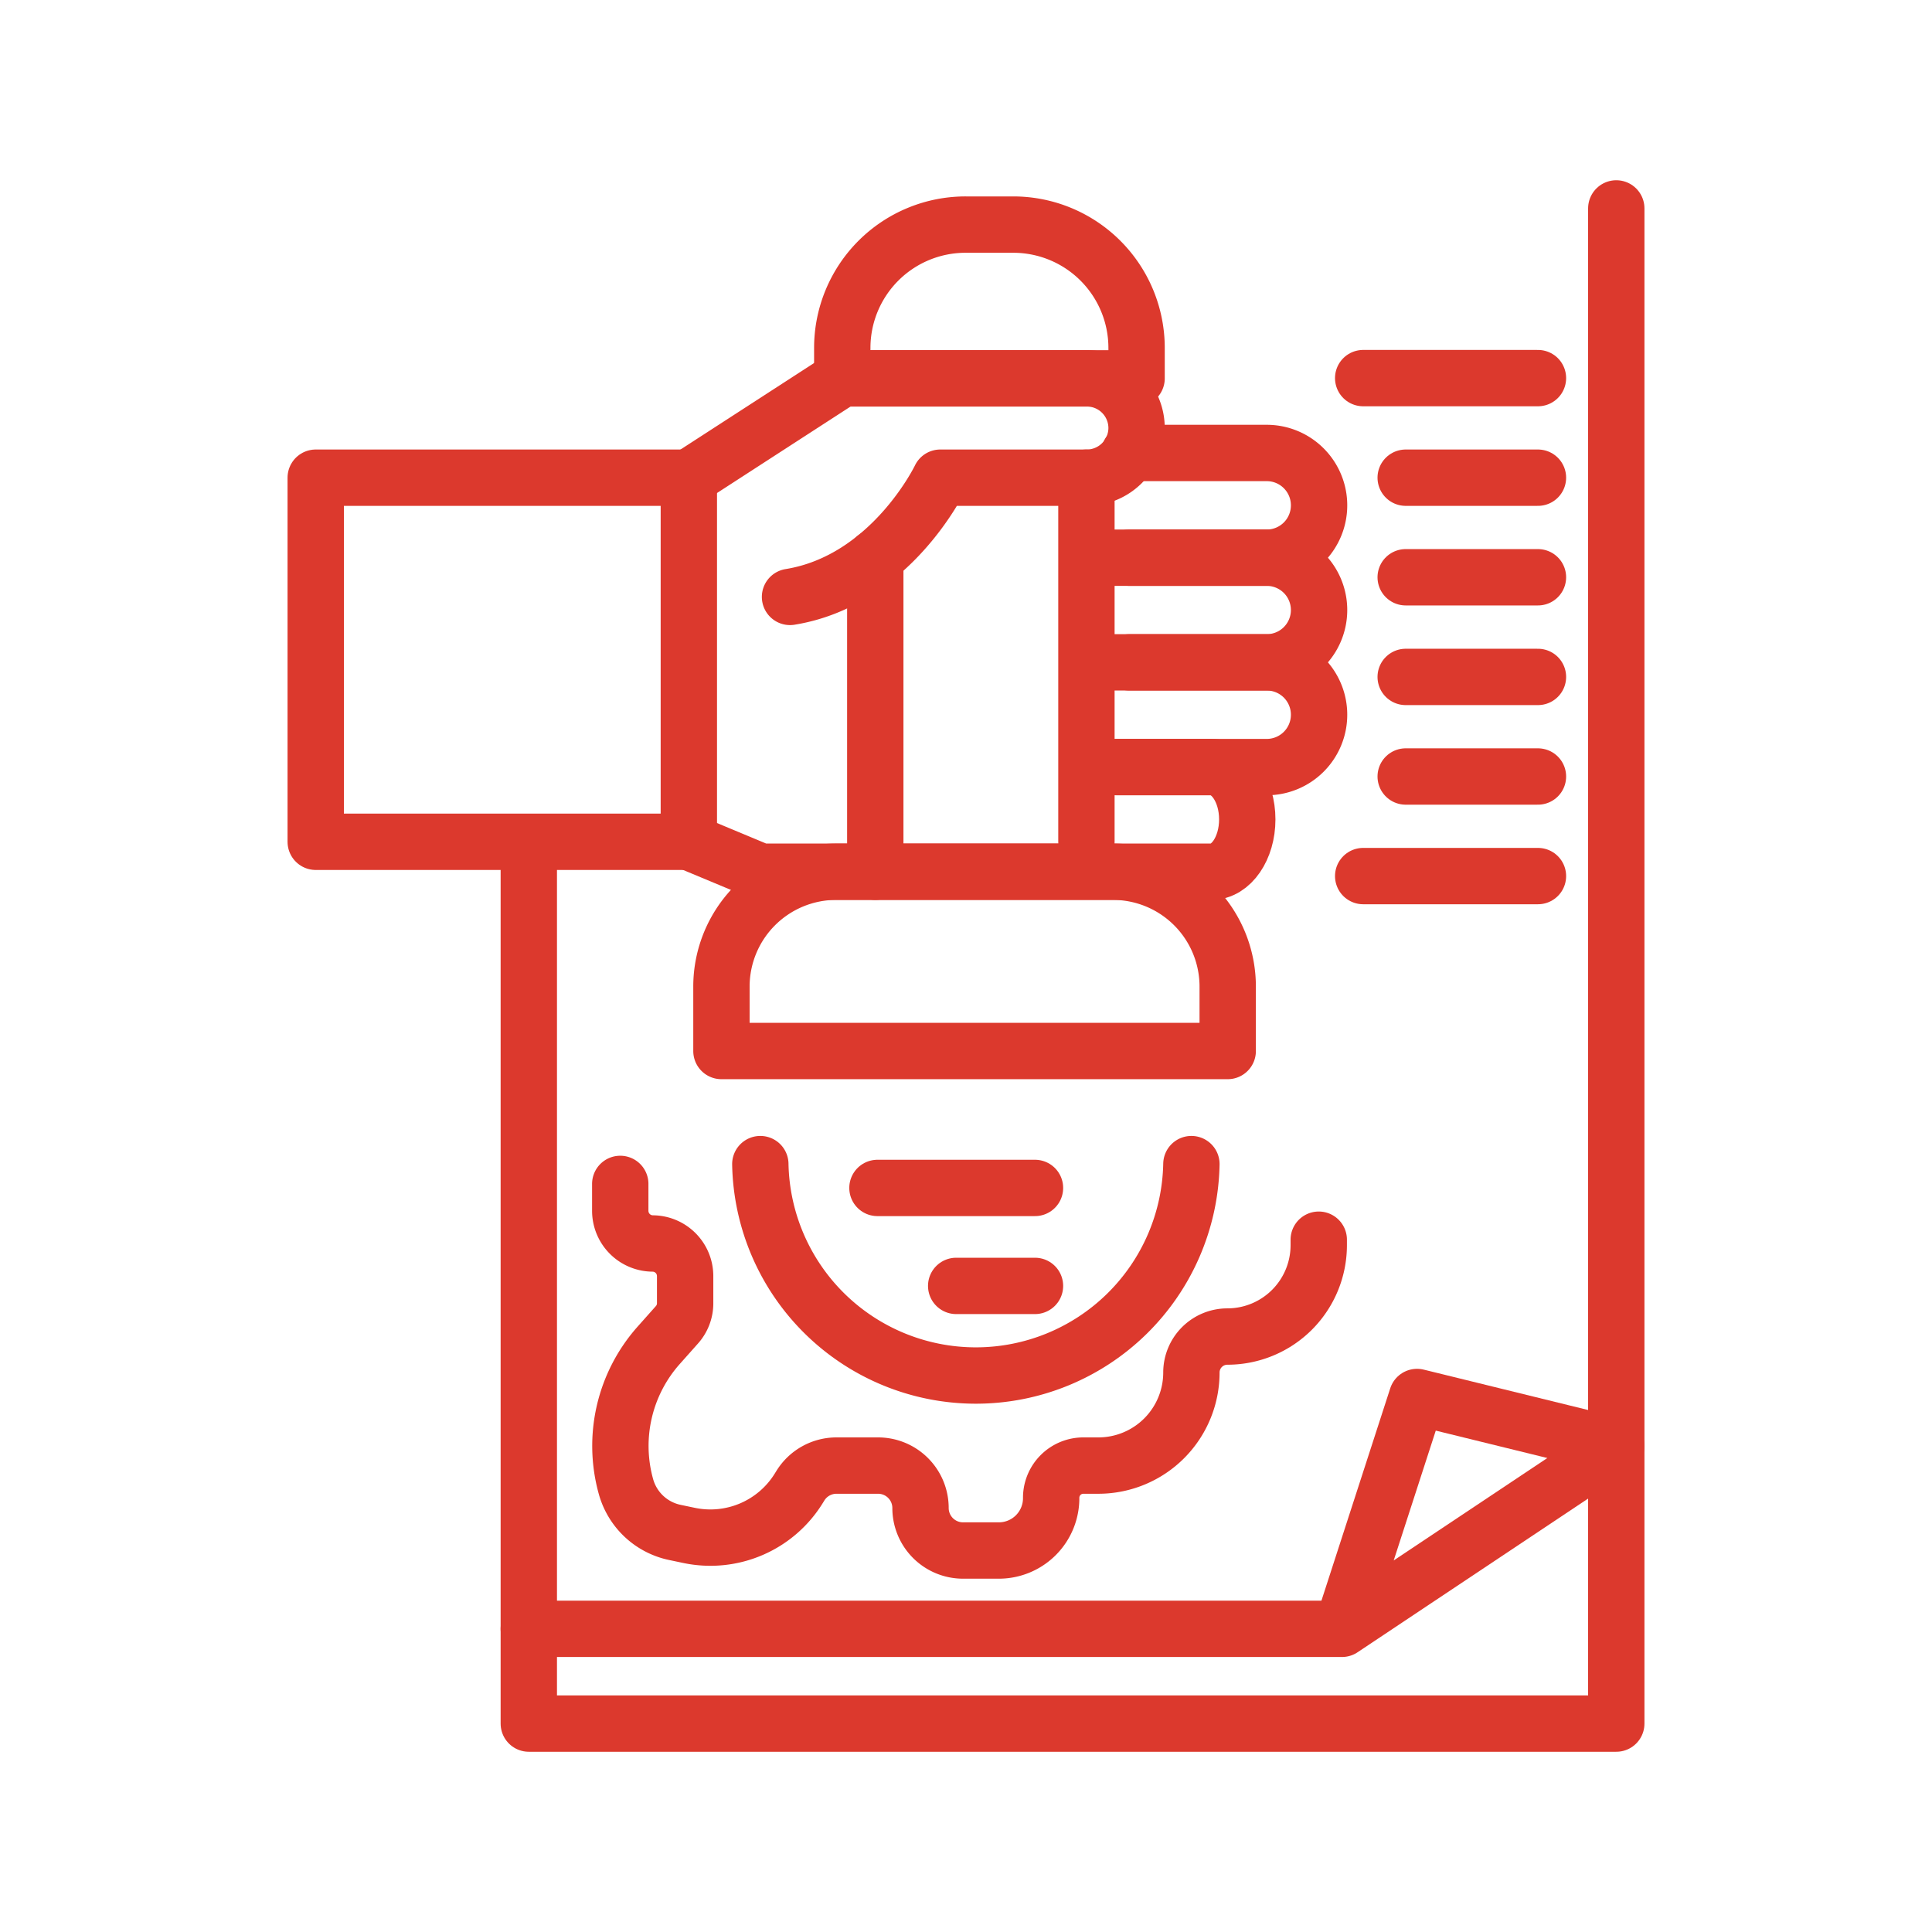
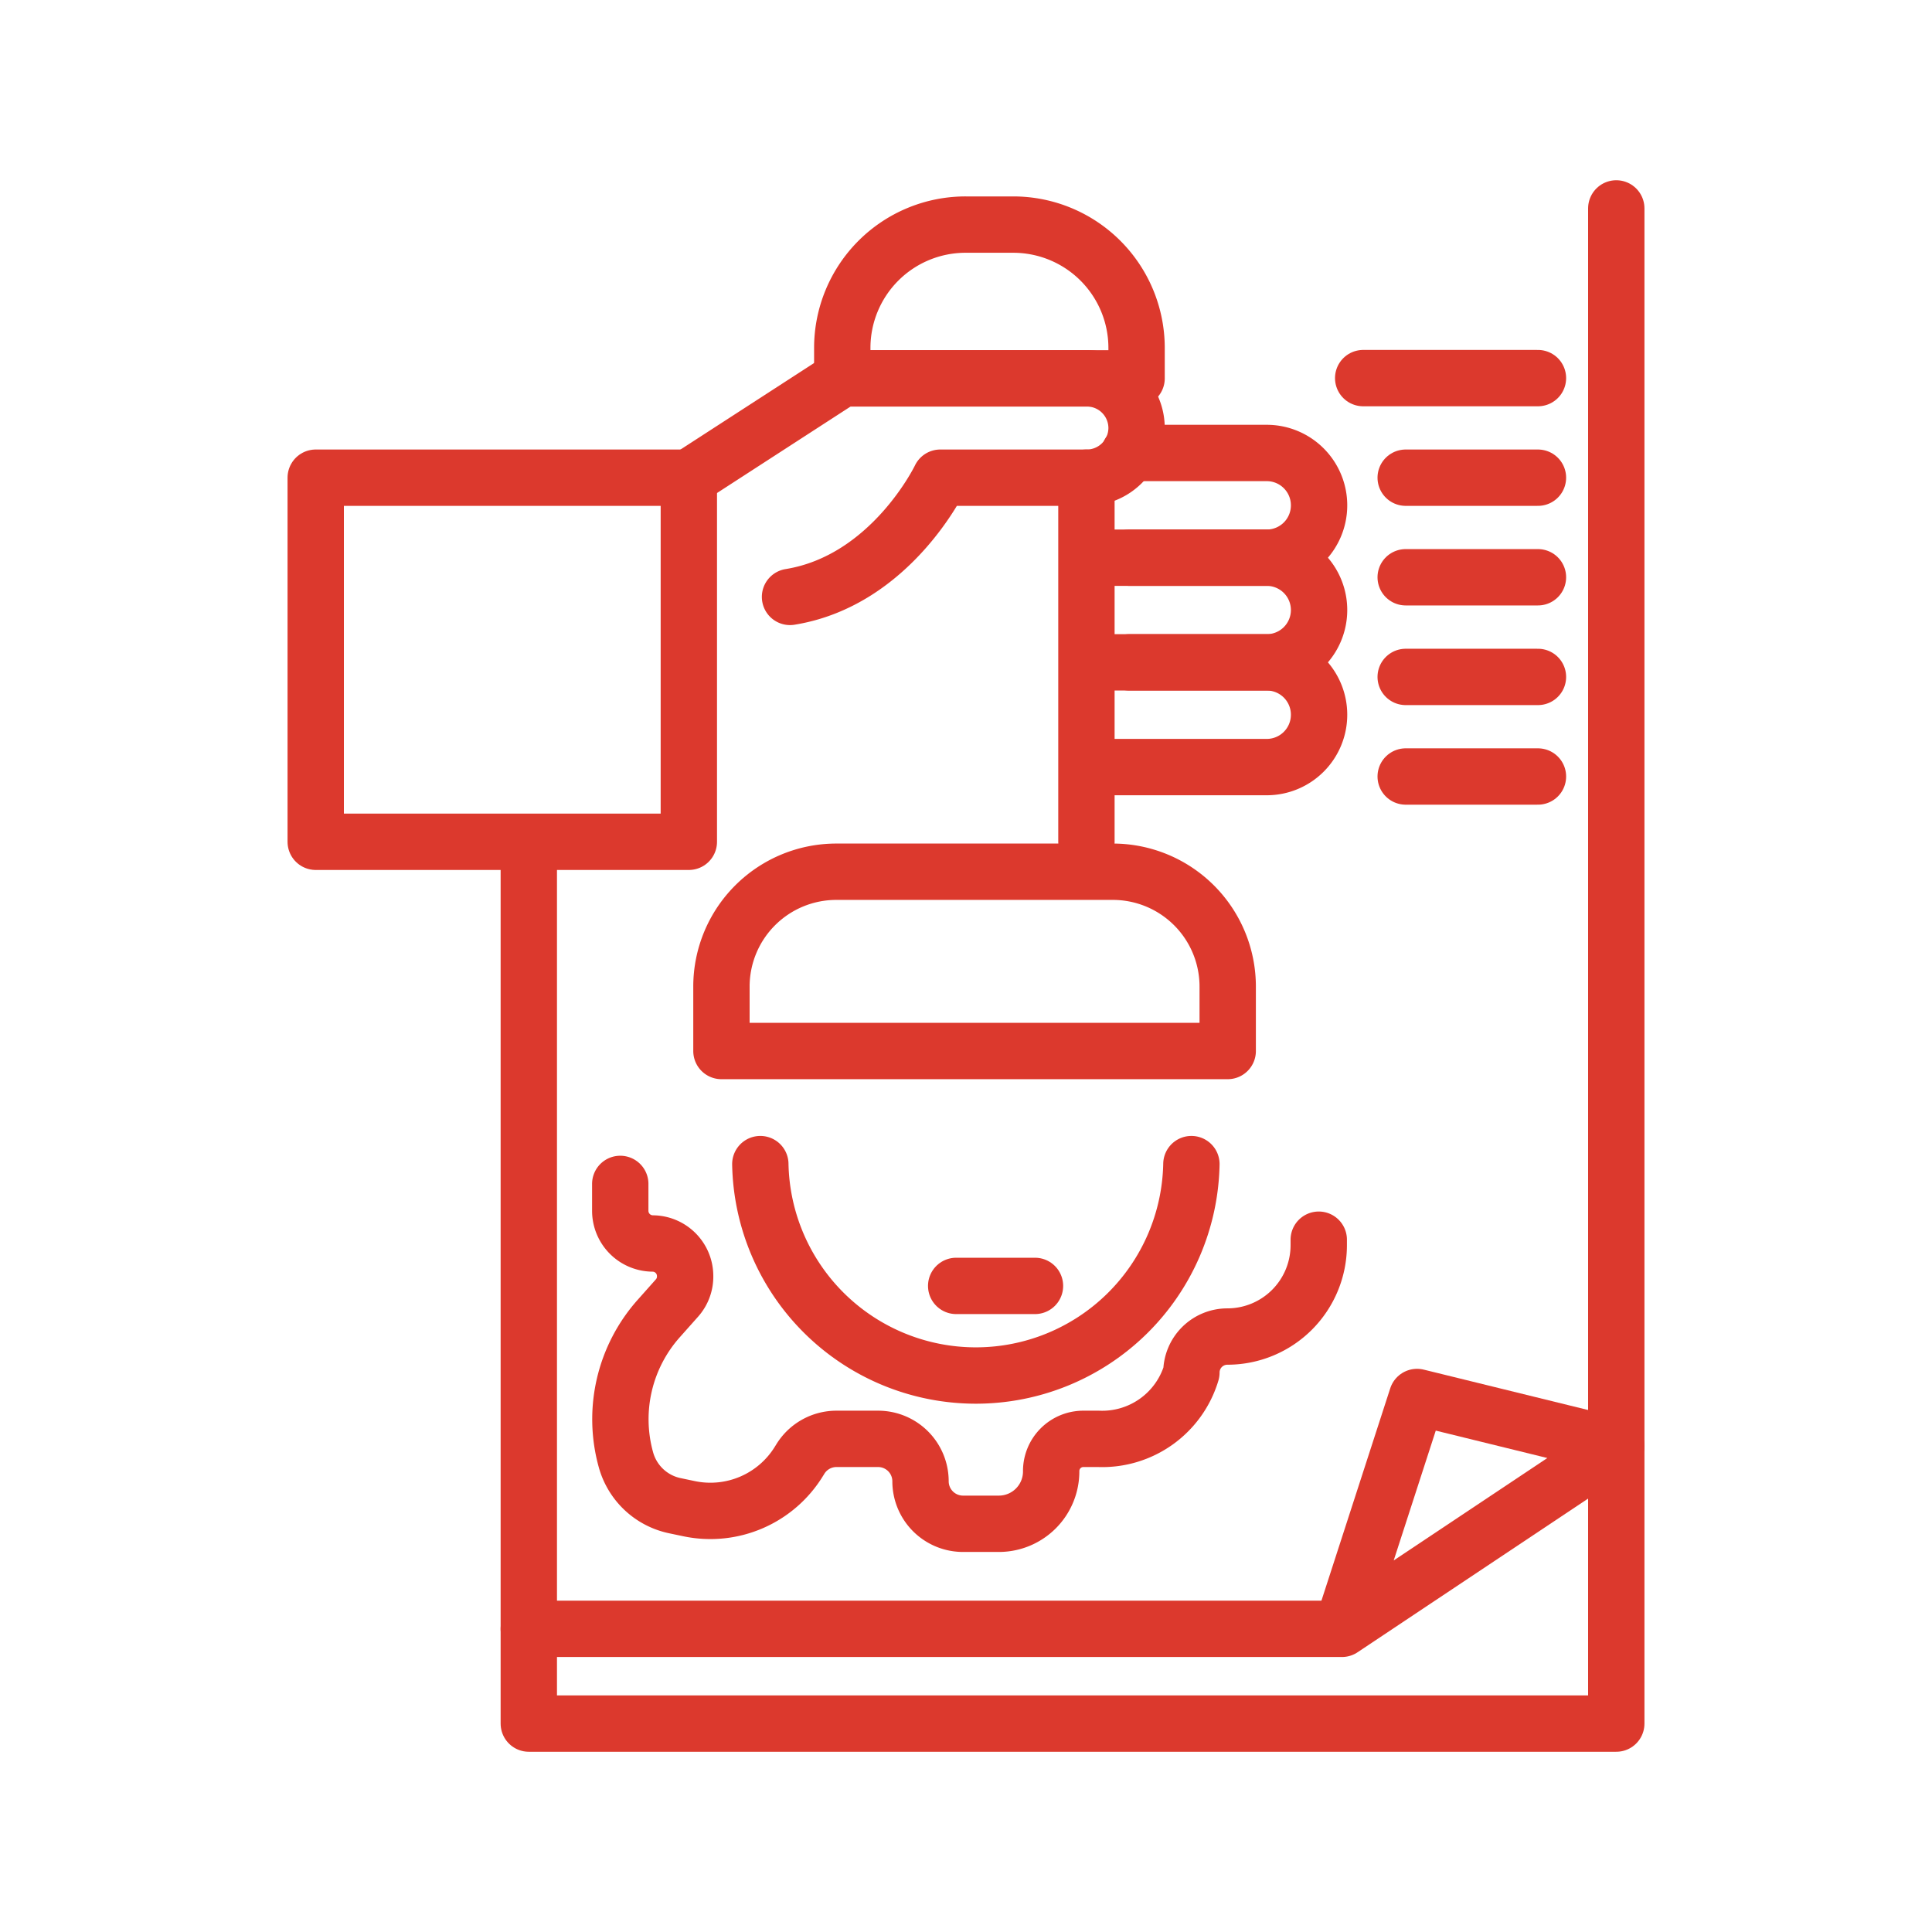
<svg xmlns="http://www.w3.org/2000/svg" id="Layer_1" data-name="Layer 1" viewBox="0 0 240 240">
  <defs>
    <style>.cls-1{fill:none;stroke:#dc392d;stroke-linecap:round;stroke-linejoin:round;stroke-width:7px;}</style>
  </defs>
  <polyline class="cls-1" points="65.69 104.98 65.69 214.11 200.78 214.11 200.78 25.89" />
  <path class="cls-1" d="M148,144.61a26.78,26.78,0,0,1-53.55,0" />
-   <line class="cls-1" x1="128.57" y1="147.57" x2="109" y2="147.57" />
  <line class="cls-1" x1="128.57" y1="159.74" x2="118.78" y2="159.74" />
-   <path class="cls-1" d="M77.05,147.07v3.34a4.06,4.06,0,0,0,4.06,4.06h0a4.05,4.05,0,0,1,4,4.06v3.32a4,4,0,0,1-1,2.7l-2.25,2.53a18.8,18.8,0,0,0-4.1,17.59h0a8,8,0,0,0,6.06,5.69l1.76.37a12.9,12.9,0,0,0,13.66-5.87l.18-.29a5.27,5.27,0,0,1,4.49-2.51h5.17a5.27,5.27,0,0,1,5.27,5.27h0a5.28,5.28,0,0,0,5.28,5.28h4.46a6.5,6.5,0,0,0,6.49-6.5h0a4,4,0,0,1,4.06-4.05h1.82A11.56,11.56,0,0,0,148,170.5h0a4.47,4.47,0,0,1,4.47-4.47h0a11.35,11.35,0,0,0,11.35-11.36V154" />
+   <path class="cls-1" d="M77.05,147.07v3.34a4.06,4.06,0,0,0,4.06,4.06h0a4.05,4.05,0,0,1,4,4.06a4,4,0,0,1-1,2.7l-2.25,2.53a18.8,18.8,0,0,0-4.1,17.59h0a8,8,0,0,0,6.06,5.69l1.76.37a12.9,12.9,0,0,0,13.66-5.87l.18-.29a5.27,5.27,0,0,1,4.49-2.51h5.17a5.27,5.27,0,0,1,5.27,5.27h0a5.28,5.28,0,0,0,5.28,5.28h4.46a6.5,6.5,0,0,0,6.49-6.5h0a4,4,0,0,1,4.06-4.05h1.82A11.56,11.56,0,0,0,148,170.5h0a4.47,4.47,0,0,1,4.47-4.47h0a11.35,11.35,0,0,0,11.35-11.36V154" />
  <polyline class="cls-1" points="65.69 202.34 166.7 202.34 200.78 179.62 176.03 173.54 166.7 202.34" />
  <line class="cls-1" x1="191.05" y1="46.97" x2="169.34" y2="46.97" />
  <line class="cls-1" x1="191.05" y1="59.34" x2="174.62" y2="59.34" />
  <line class="cls-1" x1="191.05" y1="71.71" x2="174.62" y2="71.71" />
  <line class="cls-1" x1="191.05" y1="84.09" x2="174.62" y2="84.09" />
  <line class="cls-1" x1="191.05" y1="96.46" x2="174.62" y2="96.46" />
-   <line class="cls-1" x1="191.05" y1="108.83" x2="169.34" y2="108.83" />
  <rect class="cls-1" x="39.22" y="59.34" width="46.35" height="45.23" />
  <path class="cls-1" d="M120,27.9h5.87a15.32,15.32,0,0,1,15.32,15.32V47a0,0,0,0,1,0,0H104.63a0,0,0,0,1,0,0V43.22A15.32,15.32,0,0,1,120,27.9Z" />
  <path class="cls-1" d="M85.57,59.34,104.63,47H135a6.18,6.18,0,0,1,6.19,6.18h0A6.19,6.19,0,0,1,135,59.34H116.81s-6.09,12.78-18.67,14.81" />
  <path class="cls-1" d="M140.3,56.27h17.06a6.5,6.5,0,0,1,6.5,6.5h0a6.5,6.5,0,0,1-6.5,6.51H135.47" />
  <path class="cls-1" d="M140.3,69.28h17.06a6.5,6.5,0,0,1,6.5,6.5h0a6.5,6.5,0,0,1-6.5,6.5H135.47" />
  <path class="cls-1" d="M140.3,82.28h17.06a6.5,6.5,0,0,1,6.5,6.51h0a6.5,6.5,0,0,1-6.5,6.5H135.47" />
-   <path class="cls-1" d="M138.78,95.29h11.7c2.46,0,4.46,2.91,4.46,6.5h0c0,3.59-2,6.5-4.46,6.5h-56l-8.92-3.72" />
-   <line class="cls-1" x1="108.73" y1="69.28" x2="108.73" y2="108.29" />
  <line class="cls-1" x1="134.96" y1="59.34" x2="134.96" y2="104.57" />
  <path class="cls-1" d="M103.89,108.29h34.35a14.27,14.27,0,0,1,14.27,14.27v8a0,0,0,0,1,0,0H89.62a0,0,0,0,1,0,0v-8A14.27,14.27,0,0,1,103.89,108.29Z" />
</svg>